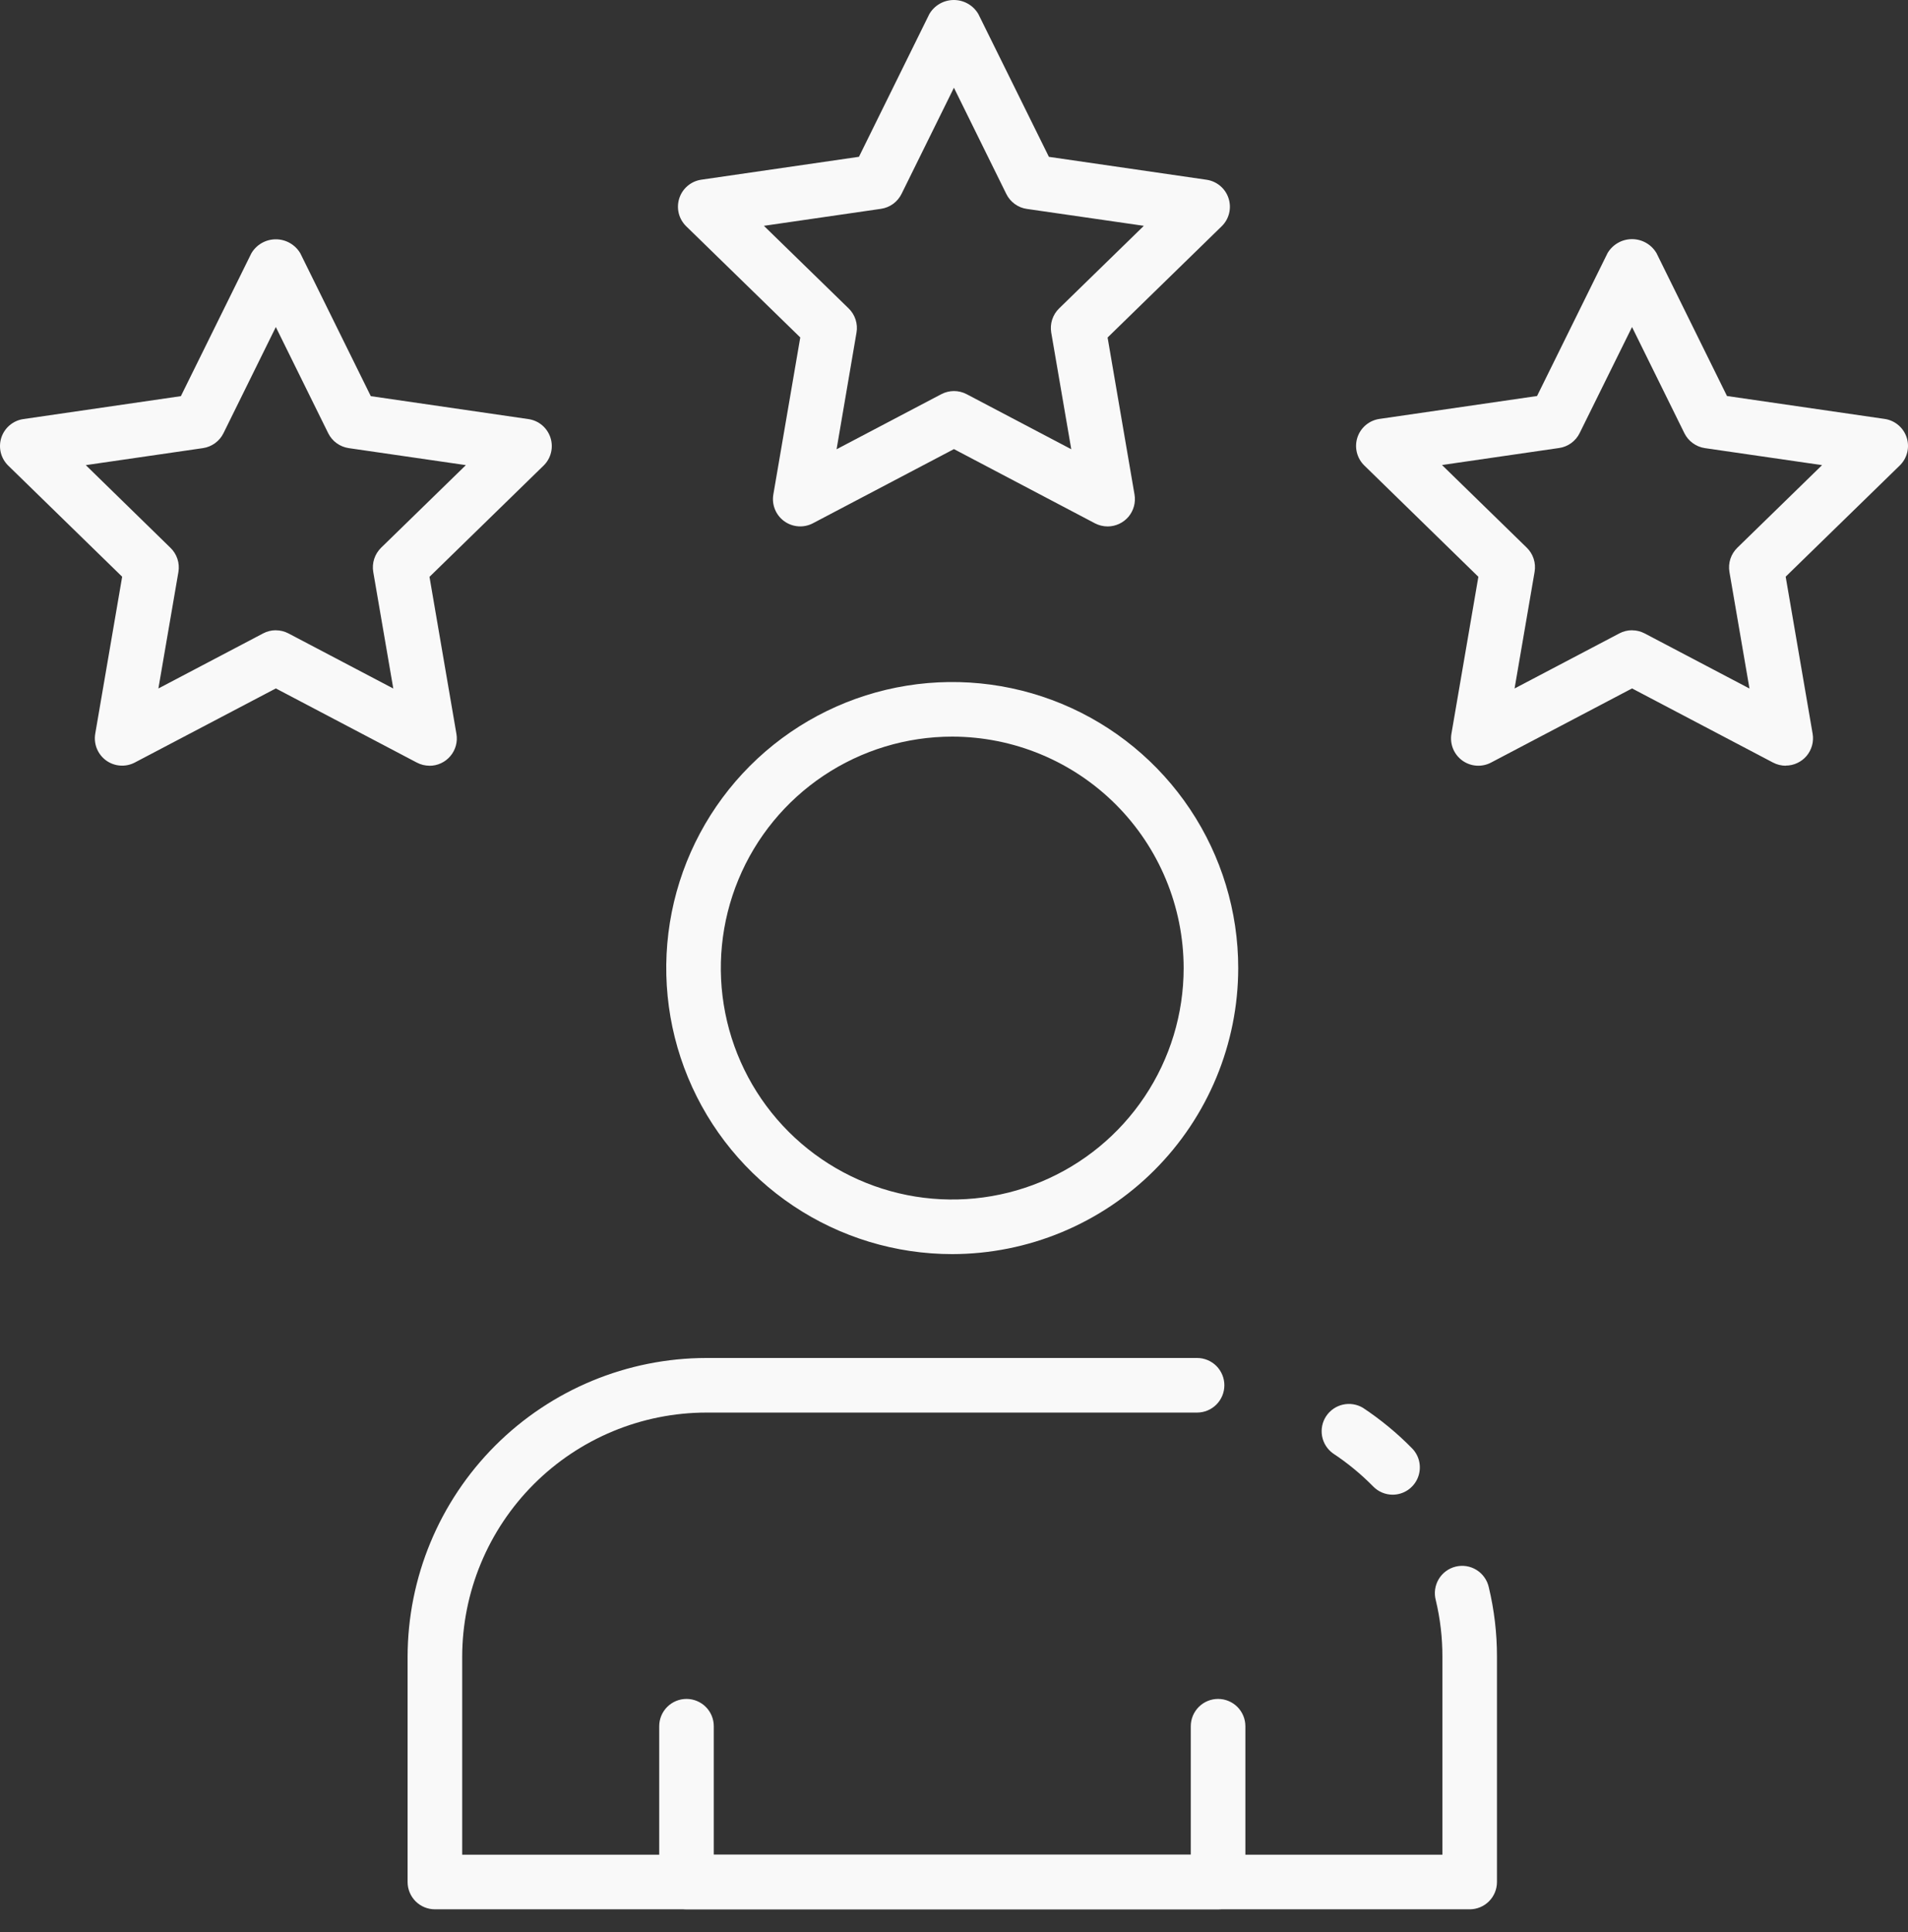
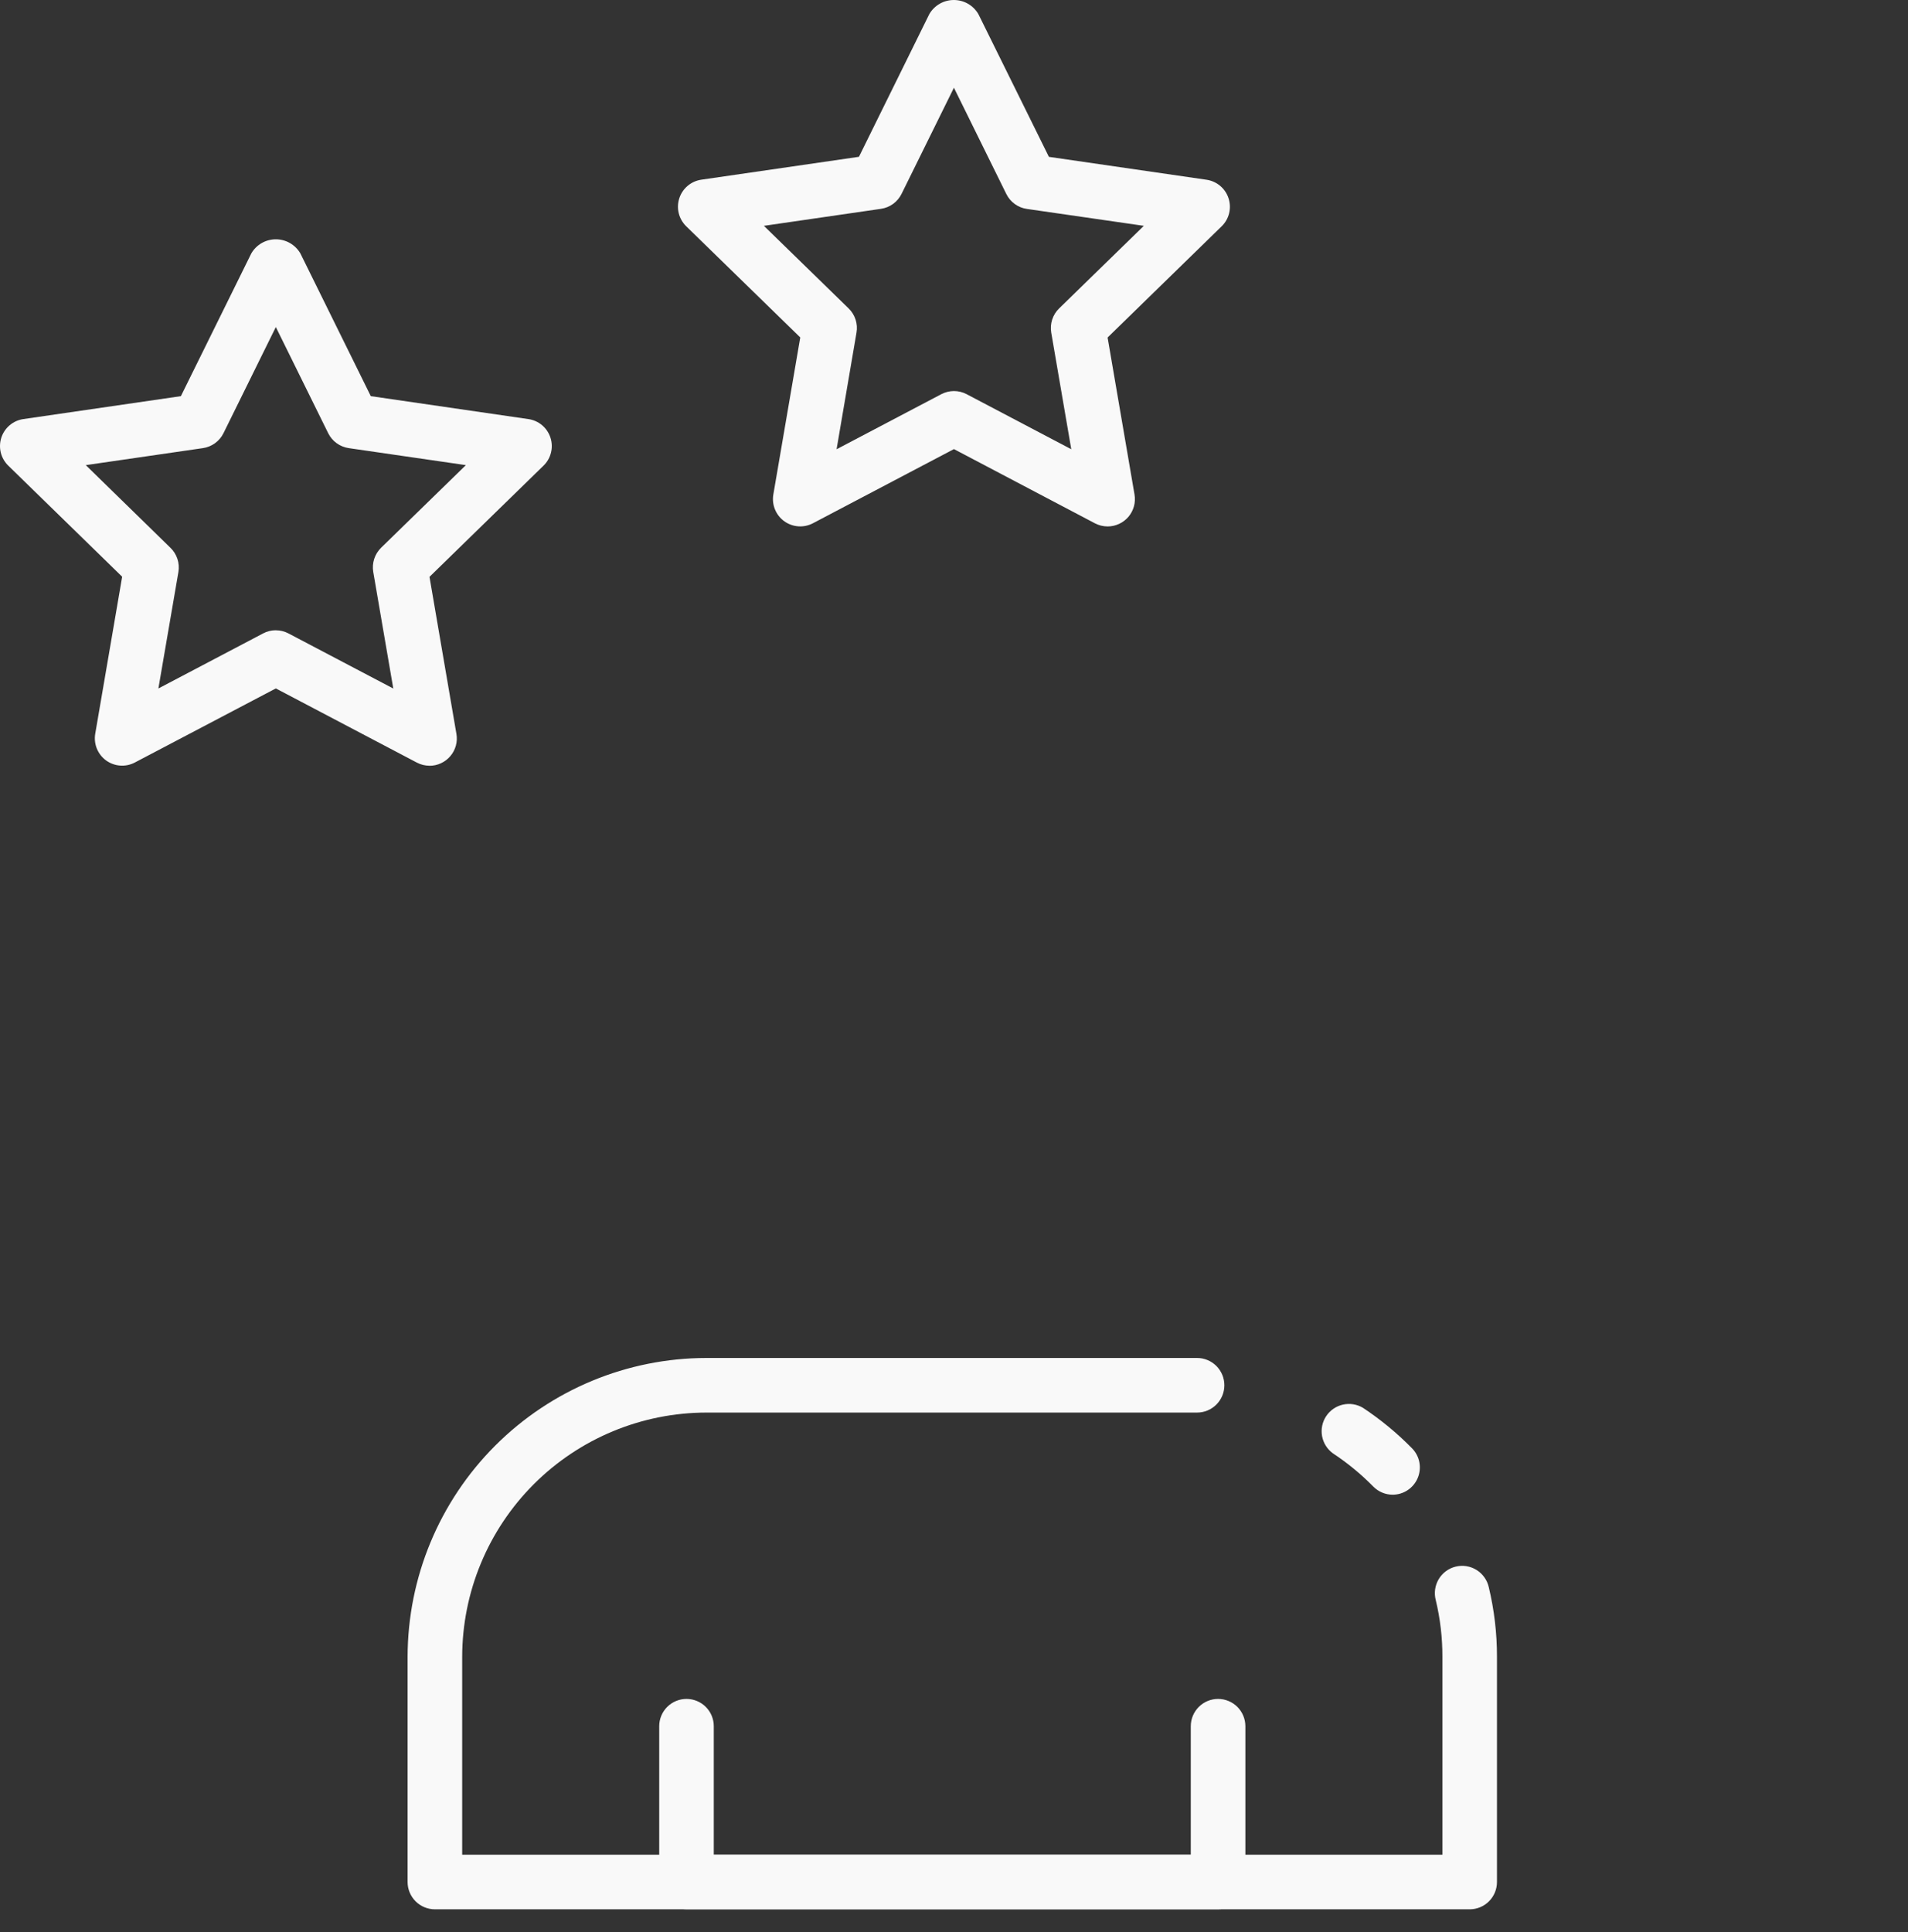
<svg xmlns="http://www.w3.org/2000/svg" width="80" height="81" viewBox="0 0 80 81" fill="none">
  <rect x="0" y="0" width="80" height="81" fill="#333333" stroke="none" />
  <path d="M58.395 62.66C58.243 62.66 58.093 62.63 57.952 62.571C57.812 62.512 57.685 62.426 57.578 62.317C57.065 61.795 56.498 61.329 55.887 60.926C55.649 60.753 55.486 60.495 55.433 60.205C55.38 59.915 55.441 59.616 55.603 59.37C55.766 59.123 56.017 58.95 56.304 58.884C56.591 58.818 56.893 58.866 57.146 59.017C57.89 59.51 58.58 60.079 59.205 60.715C59.363 60.876 59.47 61.08 59.512 61.301C59.554 61.523 59.53 61.752 59.443 61.959C59.356 62.167 59.209 62.344 59.022 62.469C58.834 62.594 58.614 62.66 58.389 62.66H58.395Z" fill="#F9F9F9" />
  <path d="M61.622 80.041H18.235C17.931 80.041 17.64 79.92 17.426 79.706C17.211 79.491 17.09 79.2 17.09 78.896V69.457C17.094 66.135 18.415 62.951 20.764 60.602C23.113 58.253 26.298 56.932 29.619 56.928H50.192C50.495 56.928 50.786 57.049 51.001 57.263C51.215 57.478 51.336 57.769 51.336 58.072C51.336 58.376 51.215 58.667 51.001 58.881C50.786 59.096 50.495 59.217 50.192 59.217H29.619C26.904 59.22 24.301 60.3 22.382 62.219C20.462 64.139 19.382 66.742 19.379 69.457V77.752H60.478V69.457C60.48 68.658 60.387 67.861 60.201 67.084C60.161 66.937 60.151 66.783 60.172 66.632C60.193 66.481 60.243 66.336 60.321 66.204C60.398 66.073 60.501 65.959 60.623 65.868C60.746 65.777 60.885 65.711 61.033 65.675C61.181 65.639 61.335 65.632 61.486 65.656C61.636 65.68 61.78 65.734 61.91 65.815C62.039 65.895 62.151 66.001 62.239 66.125C62.328 66.25 62.39 66.391 62.423 66.539C62.652 67.493 62.767 68.471 62.766 69.452V78.896C62.766 79.2 62.645 79.491 62.431 79.706C62.216 79.92 61.925 80.041 61.622 80.041Z" fill="#F9F9F9" />
-   <path d="M39.926 52.574C37.554 52.574 35.236 51.87 33.264 50.553C31.292 49.235 29.755 47.362 28.848 45.171C27.94 42.98 27.703 40.569 28.165 38.243C28.628 35.917 29.77 33.781 31.447 32.104C33.124 30.427 35.261 29.285 37.587 28.822C39.913 28.359 42.324 28.597 44.515 29.504C46.706 30.412 48.579 31.949 49.896 33.921C51.214 35.893 51.917 38.211 51.917 40.583C51.914 43.762 50.649 46.81 48.401 49.058C46.153 51.306 43.105 52.57 39.926 52.574ZM39.926 30.88C38.007 30.88 36.131 31.449 34.535 32.515C32.94 33.581 31.696 35.096 30.962 36.87C30.228 38.642 30.035 40.593 30.41 42.475C30.784 44.358 31.708 46.086 33.065 47.443C34.422 48.8 36.151 49.724 38.033 50.099C39.915 50.473 41.866 50.281 43.639 49.547C45.412 48.812 46.927 47.569 47.993 45.973C49.06 44.377 49.629 42.502 49.629 40.583C49.626 38.01 48.603 35.544 46.784 33.725C44.965 31.906 42.498 30.883 39.926 30.88Z" fill="#F9F9F9" />
  <path d="M51.073 80.041H28.784C28.481 80.041 28.189 79.92 27.975 79.706C27.76 79.491 27.64 79.2 27.64 78.896V72.365C27.64 72.062 27.76 71.771 27.975 71.556C28.189 71.342 28.481 71.221 28.784 71.221C29.087 71.221 29.378 71.342 29.593 71.556C29.808 71.771 29.928 72.062 29.928 72.365V77.752H49.928V72.365C49.928 72.062 50.049 71.771 50.264 71.556C50.478 71.342 50.769 71.221 51.073 71.221C51.376 71.221 51.667 71.342 51.882 71.556C52.096 71.771 52.217 72.062 52.217 72.365V78.896C52.217 79.2 52.096 79.491 51.882 79.706C51.667 79.92 51.376 80.041 51.073 80.041Z" fill="#F9F9F9" />
-   <path d="M74.873 32.1C74.687 32.099 74.505 32.054 74.341 31.968L68.429 28.86L62.518 31.968C62.329 32.068 62.116 32.112 61.903 32.097C61.689 32.082 61.485 32.007 61.312 31.882C61.139 31.756 61.005 31.585 60.924 31.387C60.844 31.189 60.82 30.973 60.856 30.762L61.986 24.18L57.204 19.514C57.051 19.365 56.943 19.176 56.892 18.969C56.84 18.762 56.848 18.544 56.914 18.341C56.98 18.138 57.101 17.957 57.264 17.82C57.427 17.682 57.626 17.593 57.837 17.562L64.447 16.601L67.402 10.612C67.507 10.433 67.657 10.285 67.838 10.182C68.017 10.079 68.221 10.025 68.429 10.025C68.636 10.025 68.84 10.079 69.02 10.182C69.2 10.285 69.35 10.433 69.455 10.612L72.41 16.601L79.02 17.562C79.232 17.592 79.43 17.682 79.593 17.819C79.757 17.957 79.878 18.137 79.944 18.341C80.01 18.544 80.018 18.761 79.967 18.968C79.915 19.176 79.807 19.365 79.654 19.514L74.871 24.175L76.001 30.758C76.029 30.922 76.021 31.09 75.977 31.251C75.933 31.412 75.855 31.561 75.748 31.689C75.64 31.816 75.506 31.918 75.355 31.988C75.204 32.059 75.039 32.095 74.873 32.095V32.1ZM68.429 26.423C68.614 26.423 68.797 26.468 68.961 26.555L73.353 28.864L72.513 23.976C72.482 23.793 72.496 23.605 72.553 23.428C72.611 23.252 72.711 23.092 72.844 22.962L76.397 19.499L71.486 18.786C71.302 18.759 71.128 18.688 70.978 18.579C70.828 18.47 70.706 18.326 70.624 18.16L68.429 13.71L66.233 18.155C66.151 18.322 66.029 18.466 65.879 18.575C65.729 18.684 65.555 18.755 65.371 18.781L60.461 19.494L64.014 22.958C64.147 23.087 64.247 23.247 64.304 23.424C64.362 23.6 64.375 23.788 64.344 23.971L63.504 28.862L67.897 26.553C68.061 26.466 68.243 26.421 68.429 26.421V26.423Z" fill="#F9F9F9" />
  <path d="M46.441 22.069C46.256 22.068 46.073 22.024 45.909 21.938L39.997 18.827L34.085 21.936C33.896 22.035 33.683 22.08 33.47 22.064C33.257 22.049 33.053 21.974 32.88 21.849C32.707 21.723 32.573 21.552 32.493 21.354C32.412 21.157 32.389 20.94 32.425 20.73L33.554 14.146L28.771 9.485C28.619 9.336 28.51 9.147 28.459 8.94C28.408 8.732 28.416 8.515 28.482 8.312C28.547 8.109 28.669 7.928 28.832 7.791C28.995 7.653 29.194 7.564 29.405 7.533L36.015 6.573L38.967 0.587C39.072 0.408 39.222 0.26 39.402 0.157C39.582 0.054 39.786 0 39.993 0C40.201 0 40.405 0.054 40.585 0.157C40.765 0.26 40.915 0.408 41.02 0.587L43.979 6.575L50.589 7.535C50.8 7.566 50.998 7.655 51.162 7.793C51.325 7.93 51.447 8.111 51.512 8.314C51.578 8.517 51.586 8.735 51.535 8.942C51.484 9.149 51.376 9.338 51.222 9.487L46.44 14.149L47.569 20.732C47.597 20.896 47.589 21.065 47.545 21.225C47.501 21.386 47.423 21.535 47.316 21.663C47.208 21.79 47.074 21.892 46.923 21.962C46.772 22.032 46.608 22.069 46.441 22.069ZM39.997 16.393C40.182 16.393 40.365 16.438 40.529 16.524L44.917 18.833L44.077 13.943C44.046 13.76 44.059 13.572 44.117 13.396C44.174 13.219 44.274 13.059 44.407 12.93L47.96 9.467L43.054 8.758C42.87 8.732 42.696 8.661 42.546 8.551C42.396 8.442 42.275 8.298 42.193 8.131L39.997 3.678L37.801 8.127C37.719 8.293 37.598 8.437 37.448 8.547C37.298 8.656 37.123 8.727 36.94 8.754L32.029 9.467L35.583 12.93C35.716 13.059 35.815 13.219 35.873 13.396C35.93 13.572 35.944 13.76 35.912 13.943L35.077 18.833L39.469 16.524C39.632 16.439 39.813 16.394 39.997 16.393Z" fill="#F9F9F9" />
  <path d="M18.009 32.1C17.823 32.1 17.64 32.054 17.476 31.968L11.565 28.86L5.653 31.966C5.464 32.065 5.251 32.11 5.038 32.094C4.826 32.079 4.621 32.004 4.448 31.879C4.276 31.753 4.142 31.582 4.061 31.384C3.981 31.186 3.957 30.97 3.993 30.76L5.122 24.177L0.34 19.514C0.189 19.364 0.082 19.176 0.032 18.97C-0.018 18.763 -0.009 18.547 0.056 18.345C0.122 18.144 0.243 17.964 0.405 17.827C0.567 17.69 0.764 17.6 0.974 17.569L7.584 16.607L10.539 10.619C10.644 10.44 10.794 10.292 10.974 10.189C11.154 10.086 11.358 10.032 11.565 10.032C11.773 10.032 11.976 10.086 12.156 10.189C12.336 10.292 12.486 10.44 12.592 10.619L15.547 16.607L22.157 17.569C22.368 17.599 22.567 17.689 22.73 17.826C22.893 17.964 23.014 18.145 23.08 18.348C23.146 18.551 23.154 18.768 23.102 18.976C23.051 19.183 22.943 19.372 22.79 19.52L18.008 24.182L19.137 30.764C19.166 30.929 19.158 31.097 19.114 31.258C19.07 31.419 18.992 31.568 18.884 31.695C18.777 31.823 18.643 31.925 18.492 31.995C18.341 32.066 18.176 32.102 18.009 32.102V32.1ZM11.565 26.423C11.751 26.423 11.933 26.468 12.097 26.555L16.49 28.864L15.65 23.976C15.619 23.793 15.632 23.605 15.69 23.428C15.747 23.252 15.847 23.092 15.979 22.962L19.533 19.499L14.623 18.786C14.439 18.759 14.265 18.688 14.114 18.579C13.964 18.47 13.843 18.326 13.761 18.16L11.565 13.71L9.37 18.16C9.288 18.326 9.166 18.47 9.016 18.579C8.866 18.688 8.692 18.759 8.508 18.786L3.597 19.499L7.144 22.962C7.279 23.091 7.379 23.251 7.438 23.427C7.497 23.604 7.511 23.792 7.481 23.976L6.641 28.862L11.033 26.553C11.197 26.466 11.38 26.421 11.565 26.421V26.423Z" fill="#F9F9F9" />
</svg>